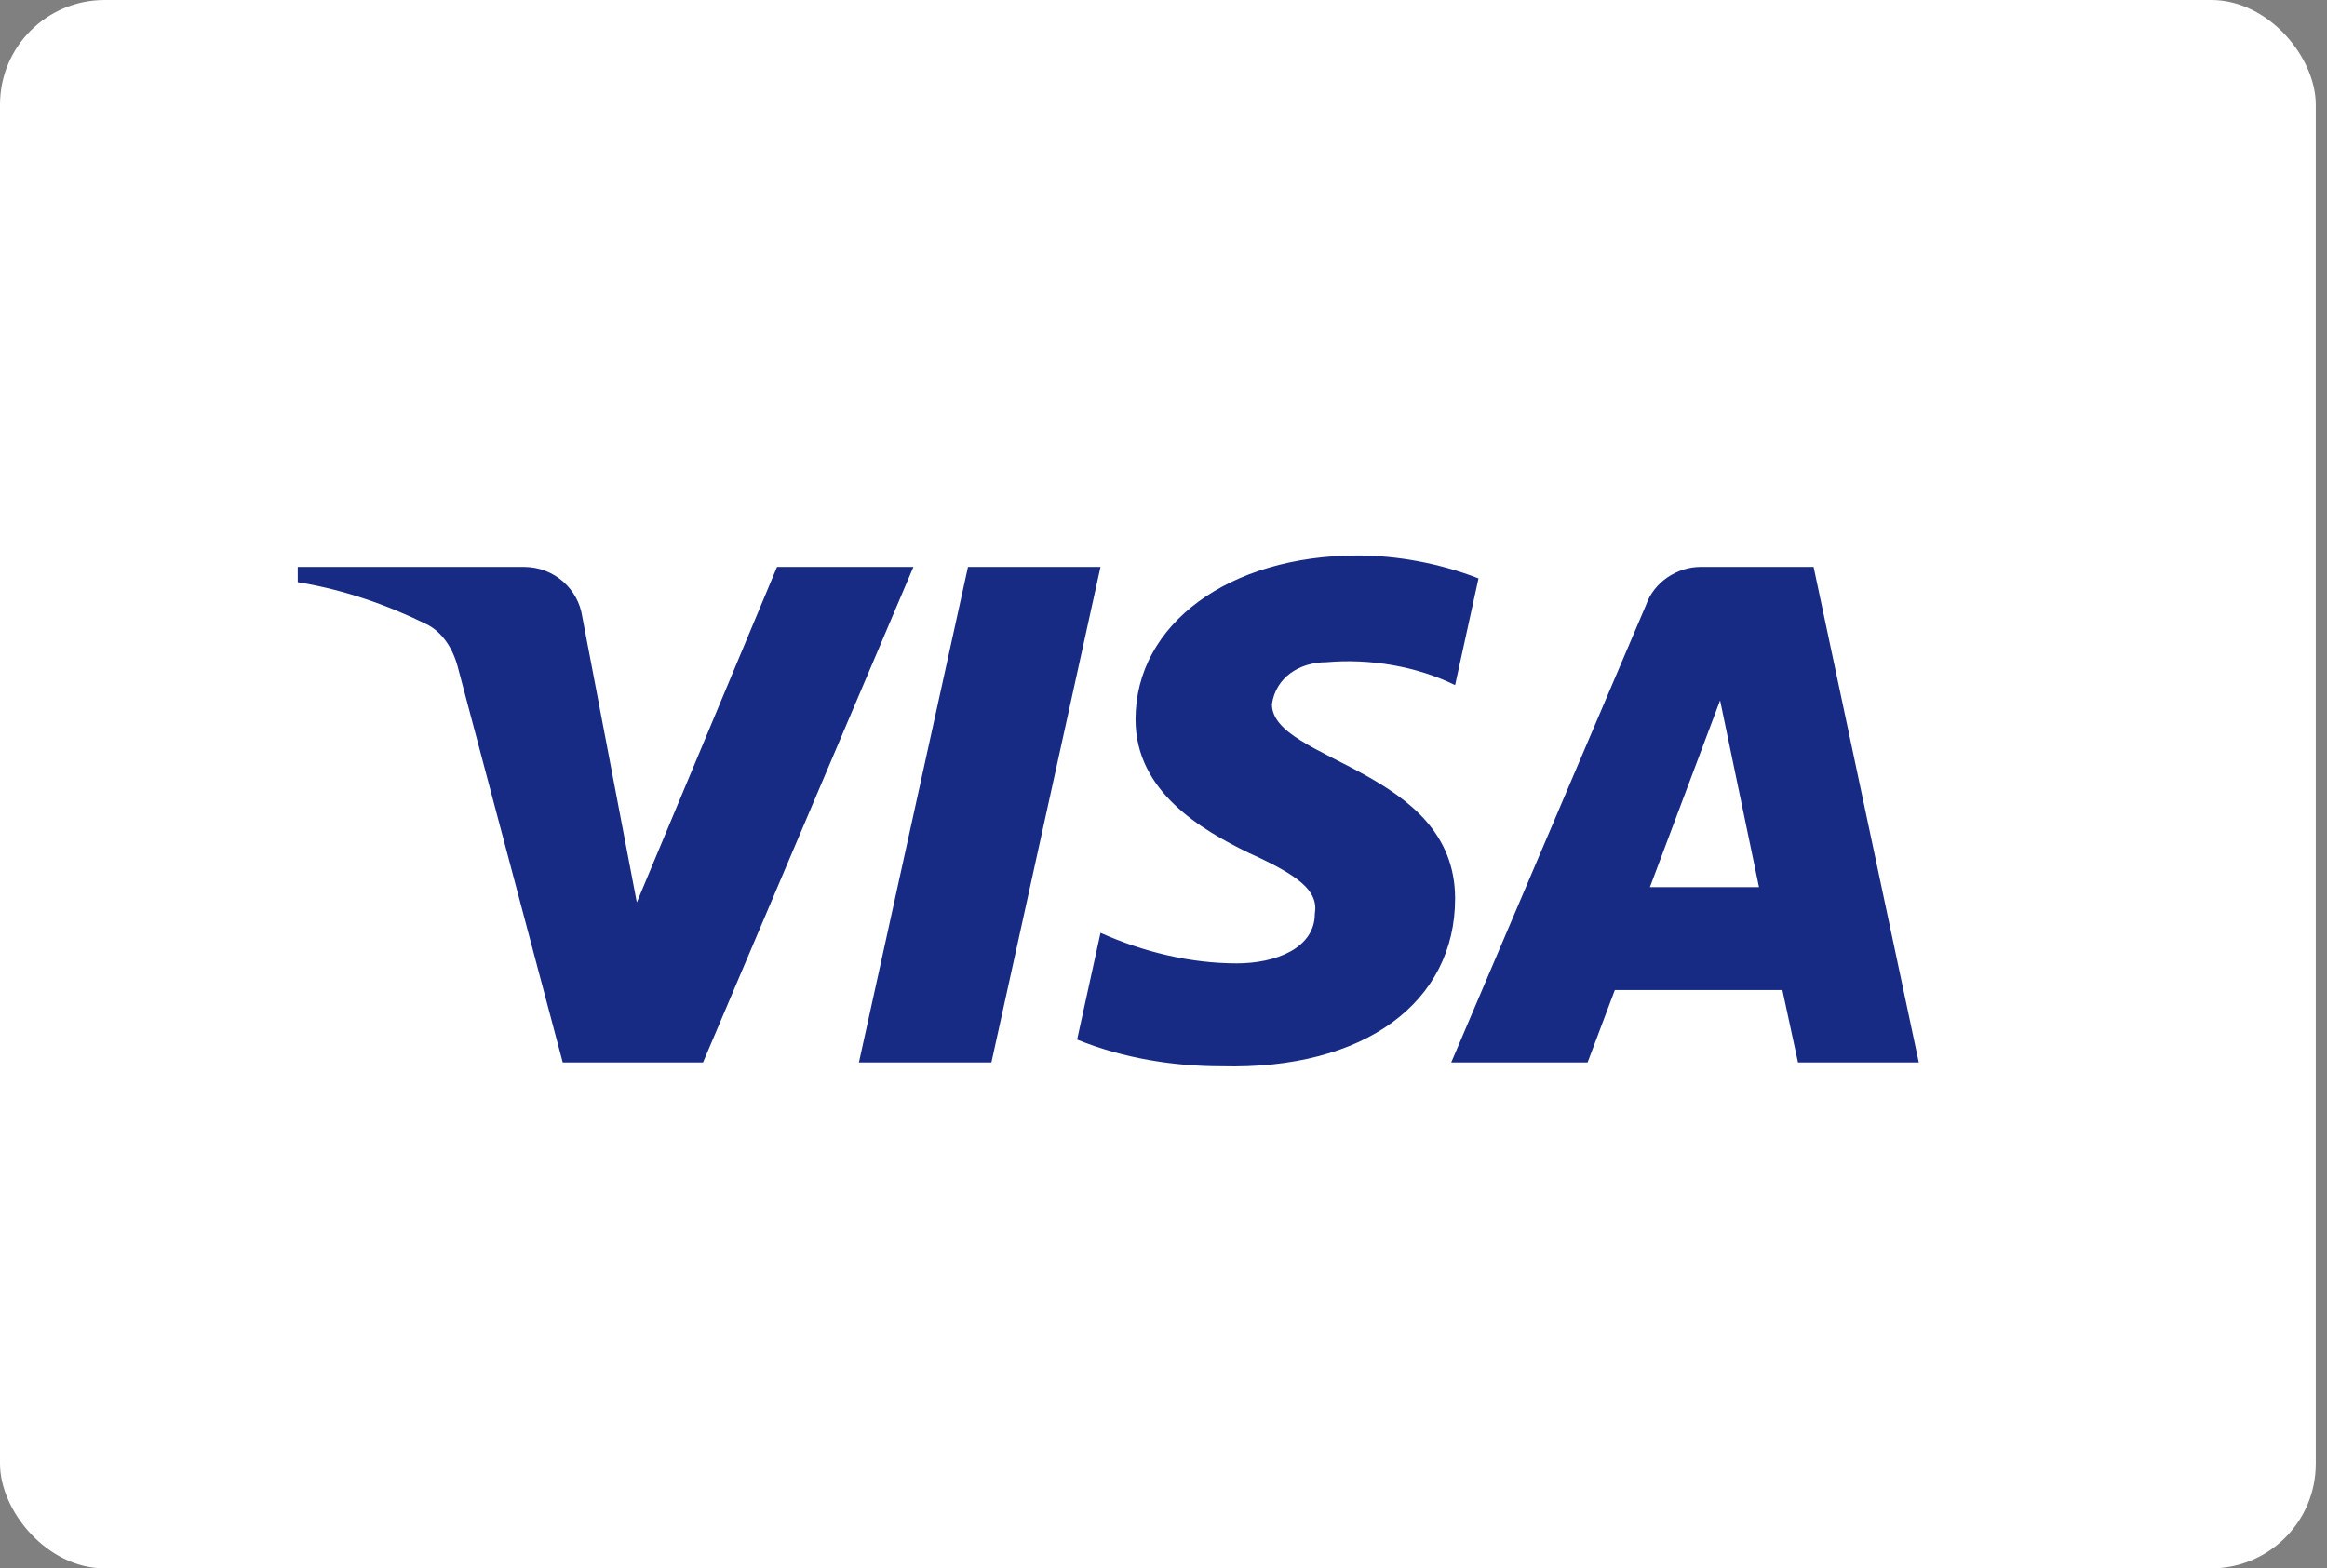
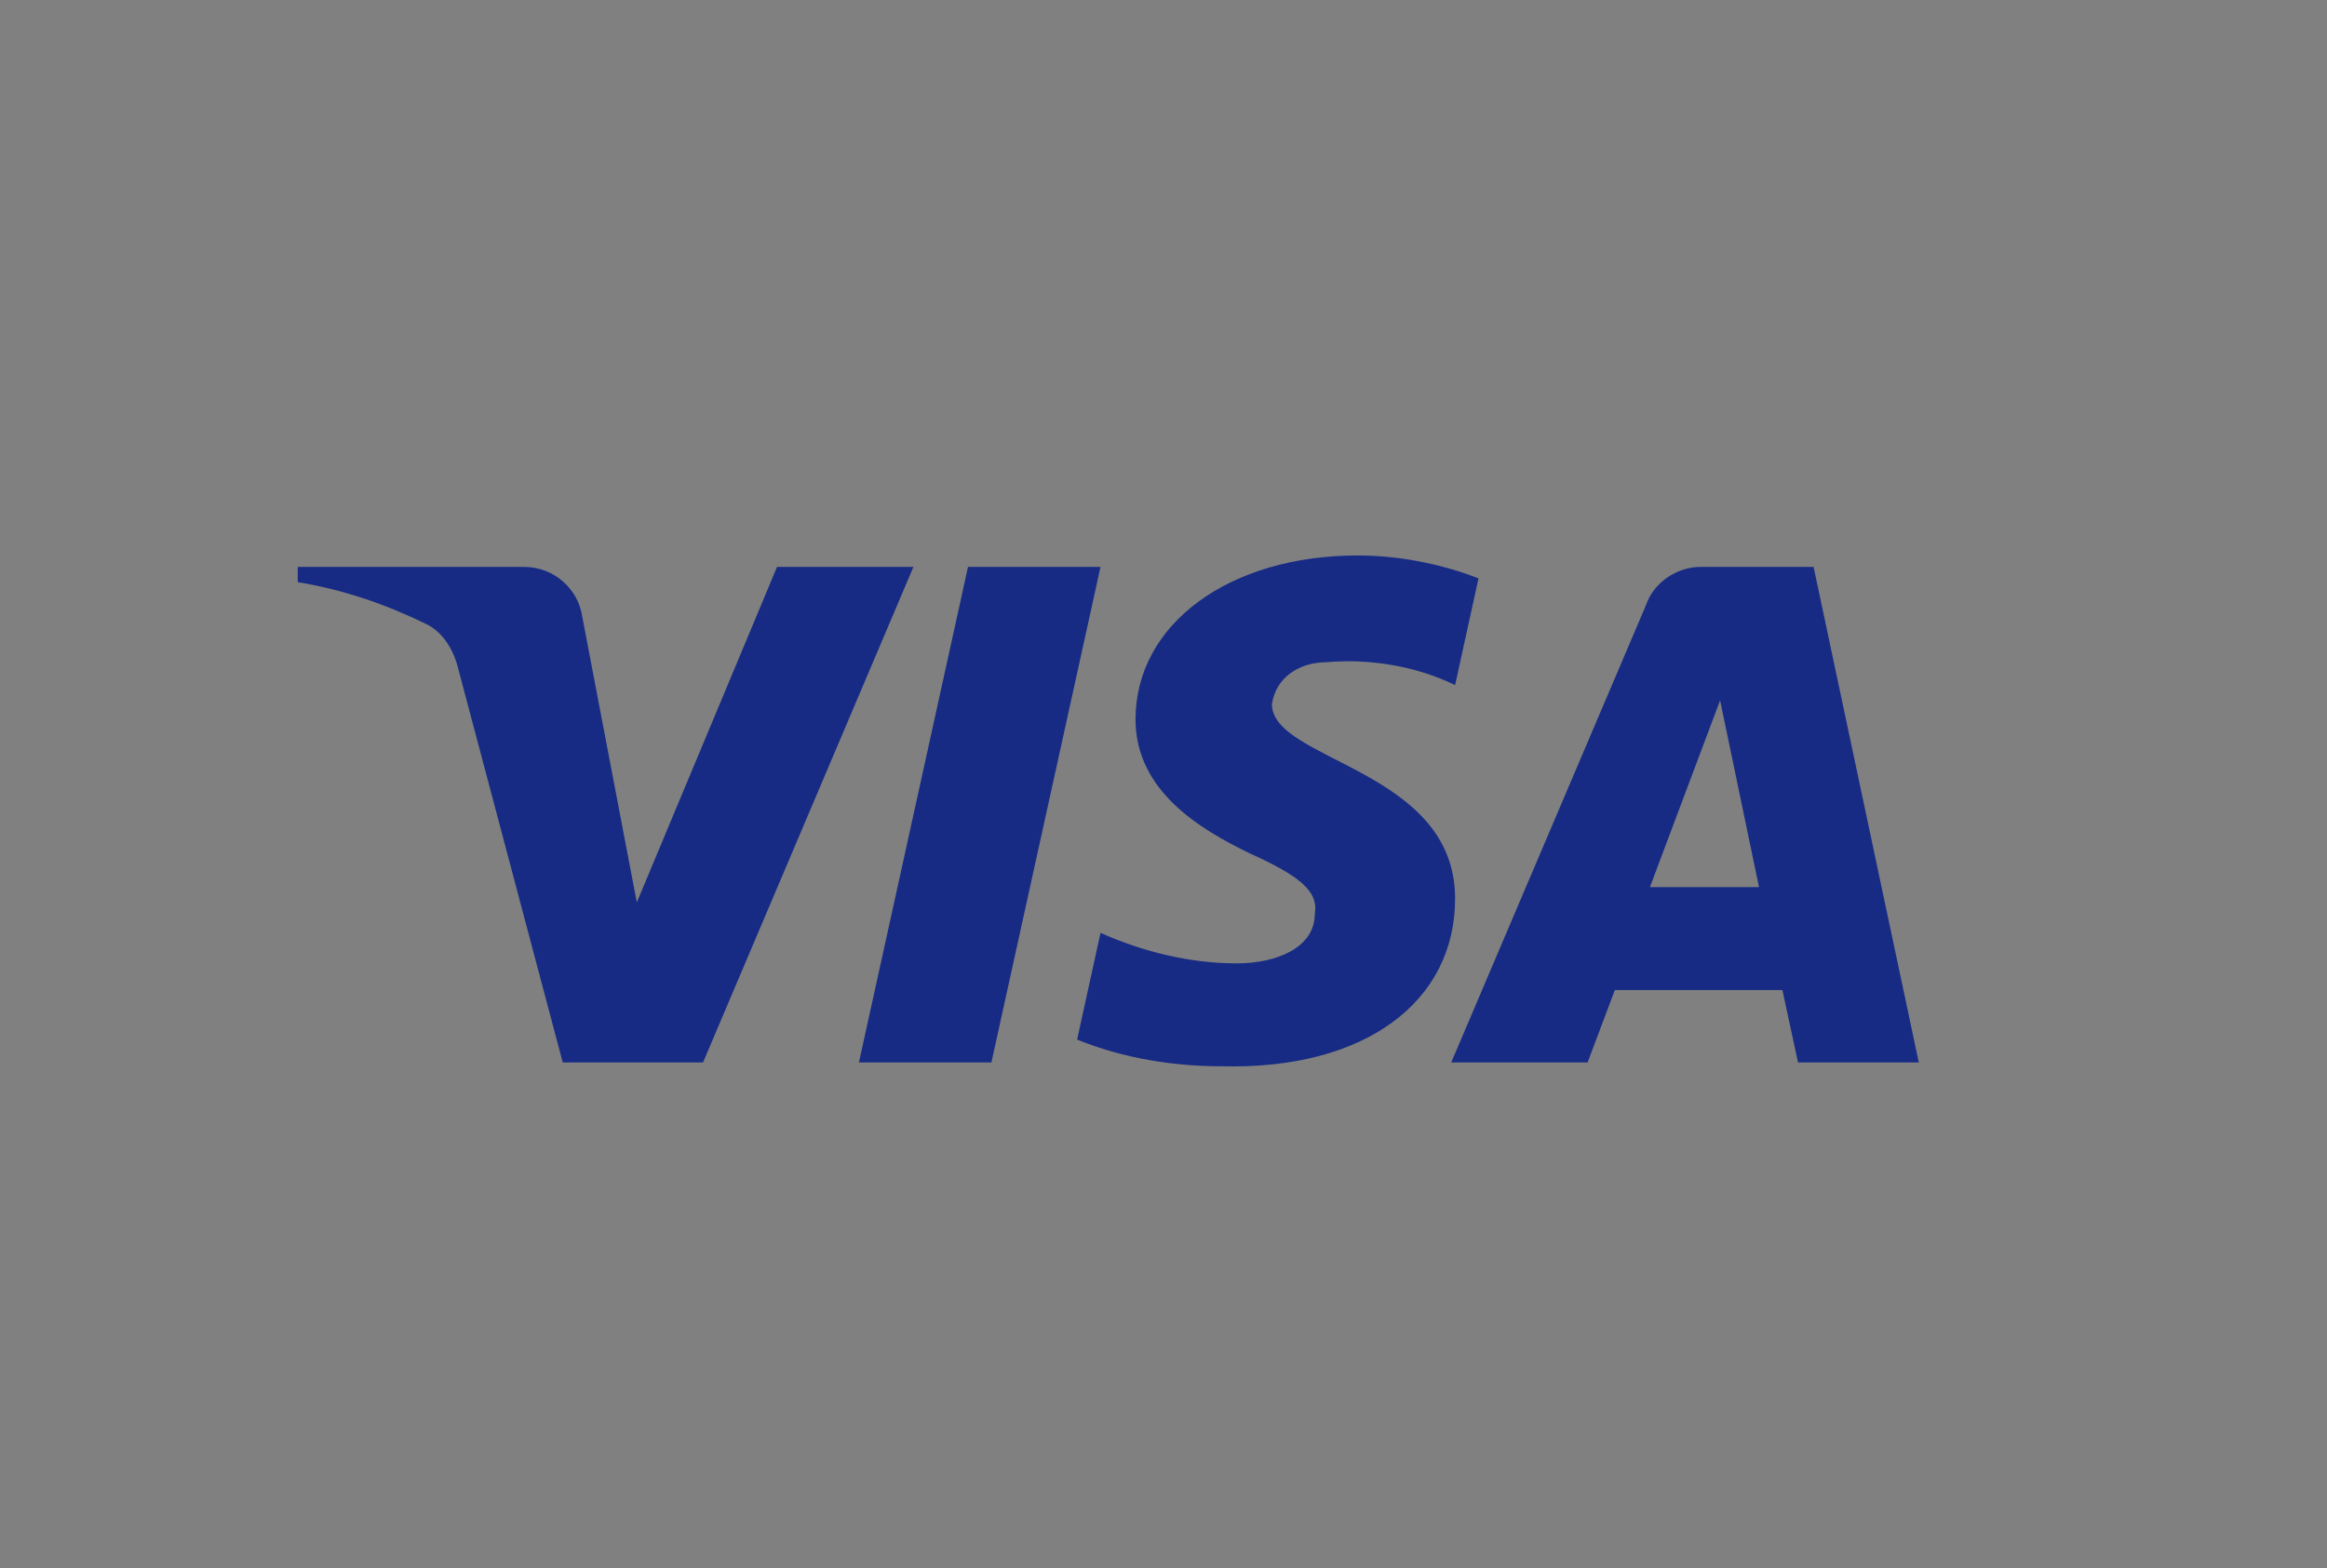
<svg xmlns="http://www.w3.org/2000/svg" width="89" height="60" viewBox="0 0 89 60" fill="none">
  <rect x="0" y="0" width="89" height="60" fill="#808080" stroke="none" />
-   <rect width="88.571" height="60" rx="4" fill="white" />
  <path fill-rule="evenodd" clip-rule="evenodd" d="M26.888 40.646H21.523L17.499 25.481C17.308 24.783 16.903 24.167 16.306 23.876C14.818 23.146 13.177 22.564 11.388 22.271V21.687H20.032C21.224 21.687 22.119 22.564 22.268 23.583L24.356 34.522L29.719 21.687H34.936L26.888 40.646ZM37.918 40.646H32.851L37.023 21.687H42.091L37.918 40.646ZM48.647 26.939C48.796 25.918 49.691 25.334 50.735 25.334C52.375 25.188 54.162 25.481 55.653 26.209L56.548 22.127C55.056 21.543 53.416 21.25 51.928 21.25C47.009 21.25 43.43 23.876 43.43 27.521C43.43 30.293 45.965 31.749 47.755 32.626C49.691 33.501 50.436 34.084 50.287 34.959C50.287 36.271 48.796 36.855 47.307 36.855C45.518 36.855 43.728 36.417 42.091 35.687L41.196 39.771C42.986 40.499 44.922 40.792 46.711 40.792C52.226 40.936 55.653 38.313 55.653 34.375C55.653 29.416 48.647 29.125 48.647 26.939ZM73.388 40.646L69.364 21.687H65.042C64.147 21.687 63.253 22.271 62.955 23.146L55.504 40.646H60.72L61.762 37.876H68.171L68.768 40.646H73.388ZM65.788 26.793L67.276 33.938H63.104L65.788 26.793Z" fill="#172B85" />
</svg>